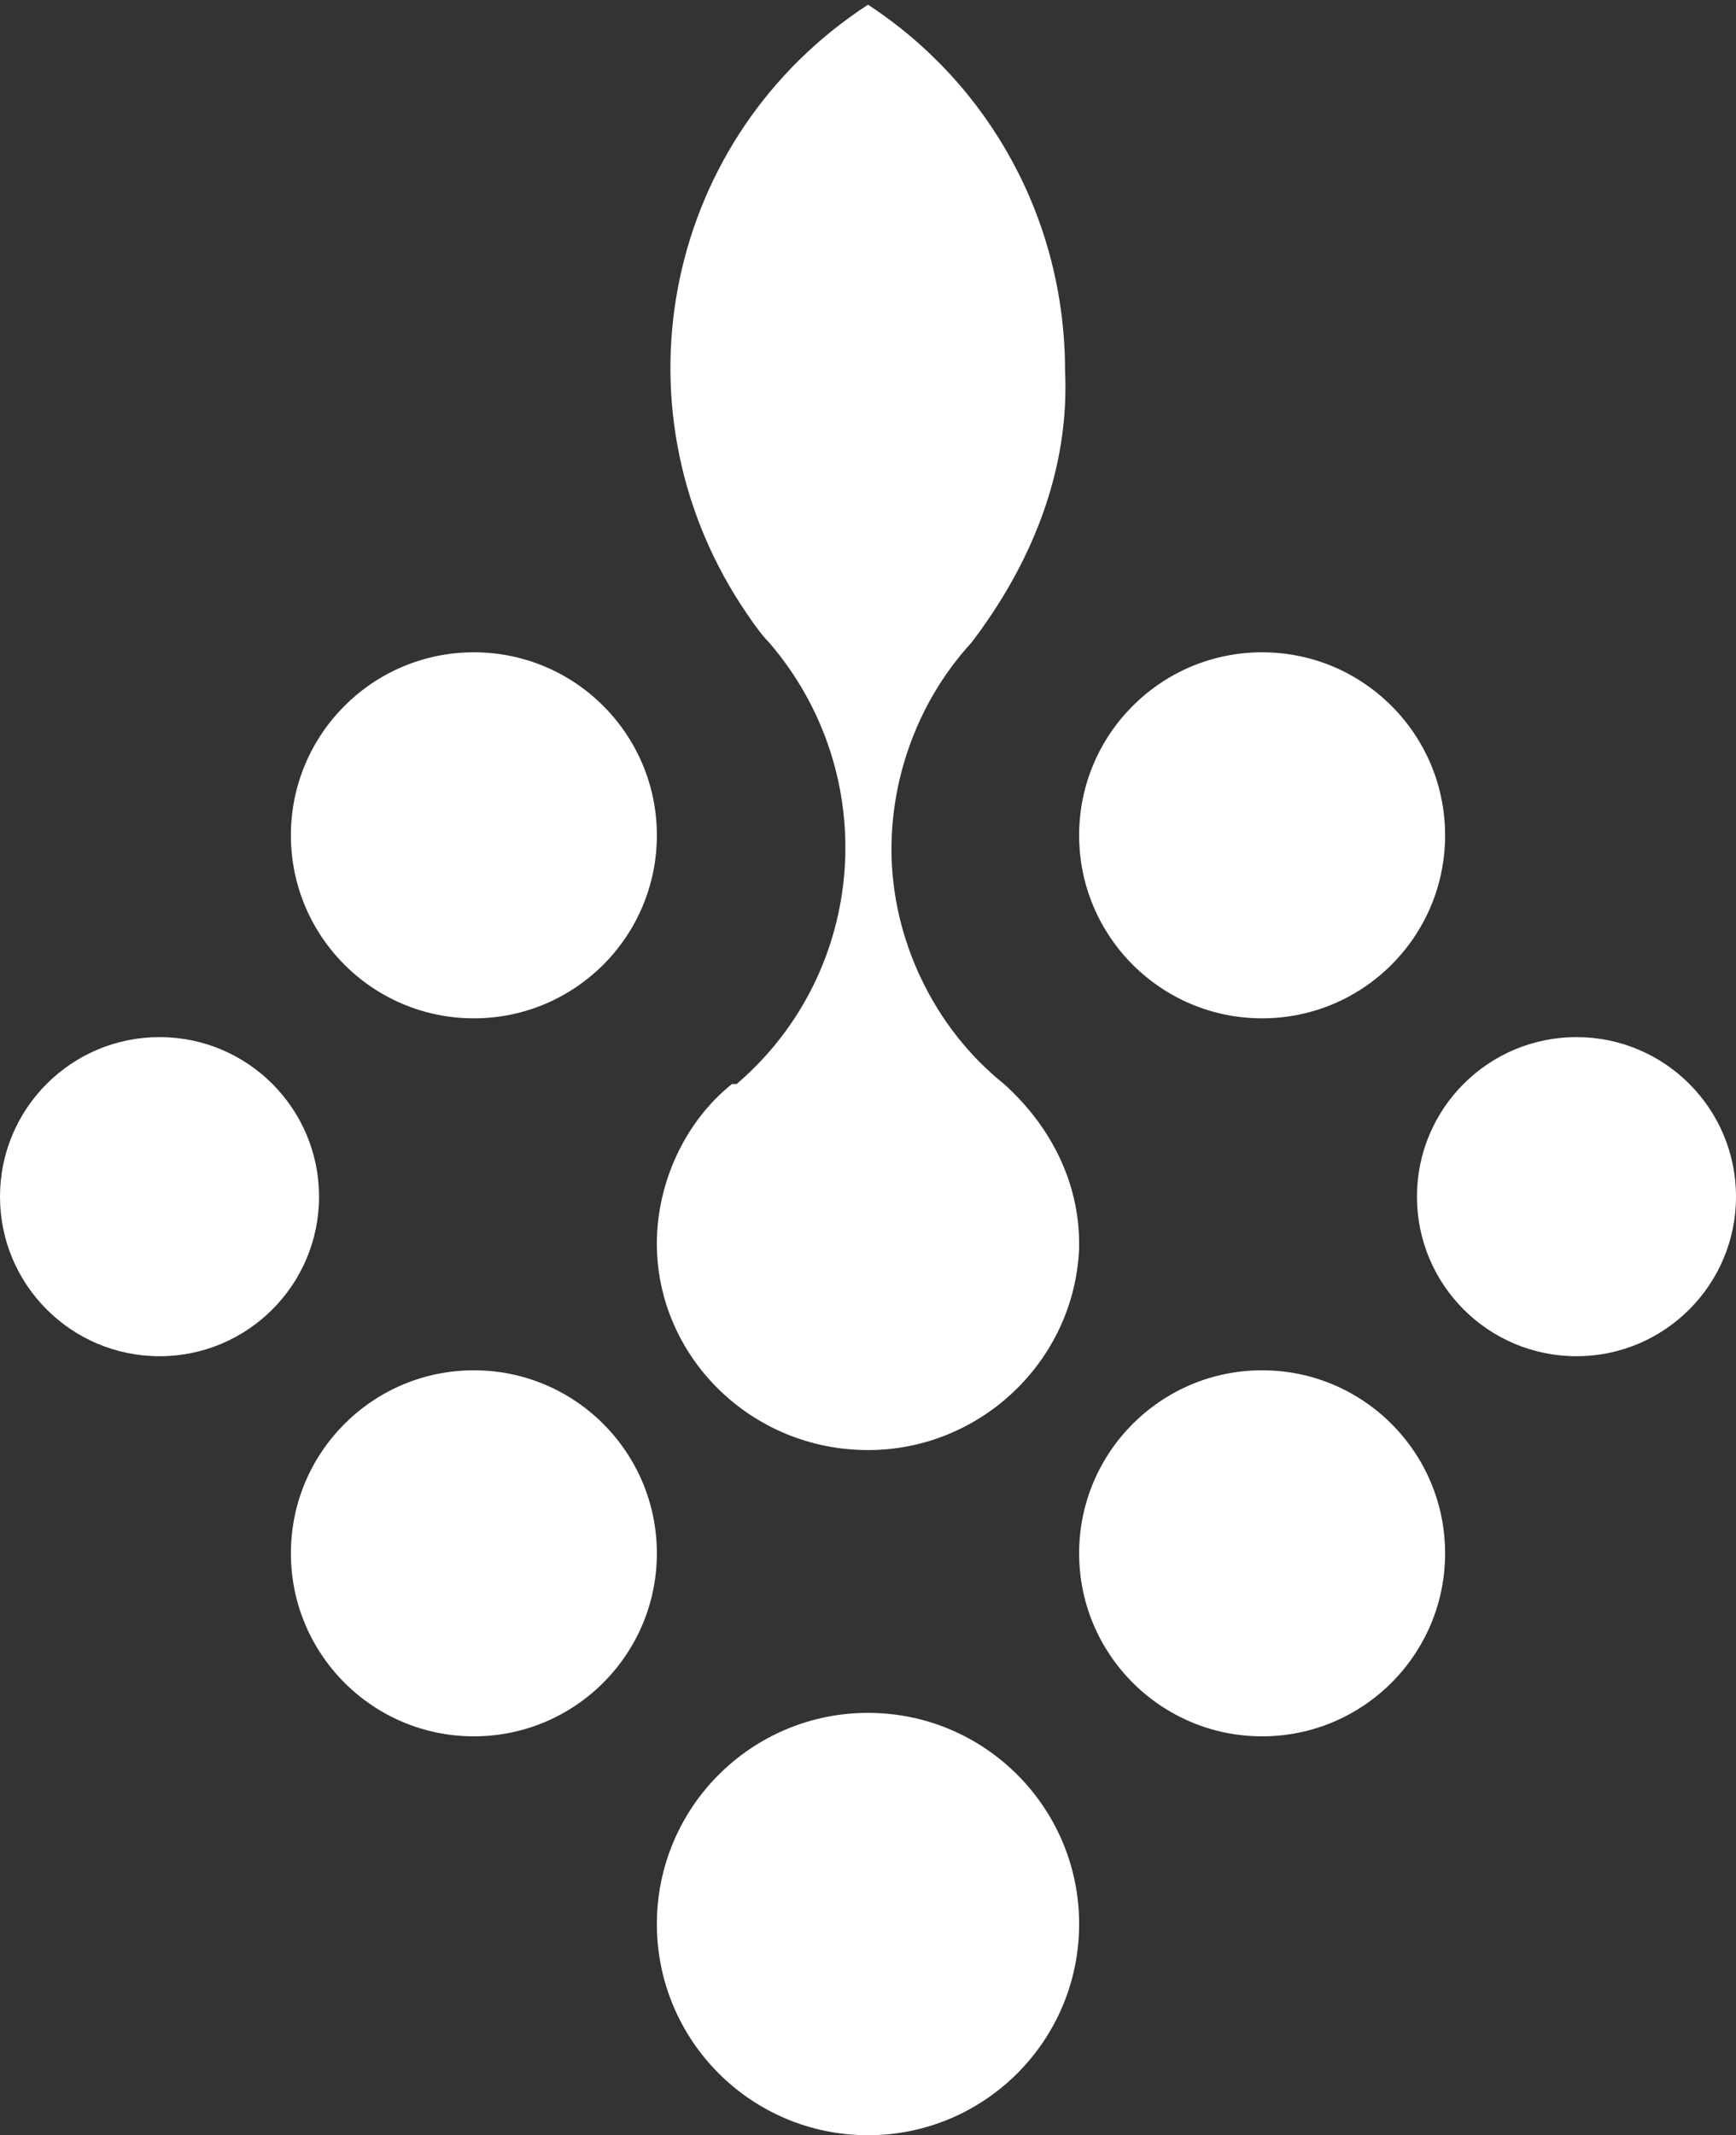
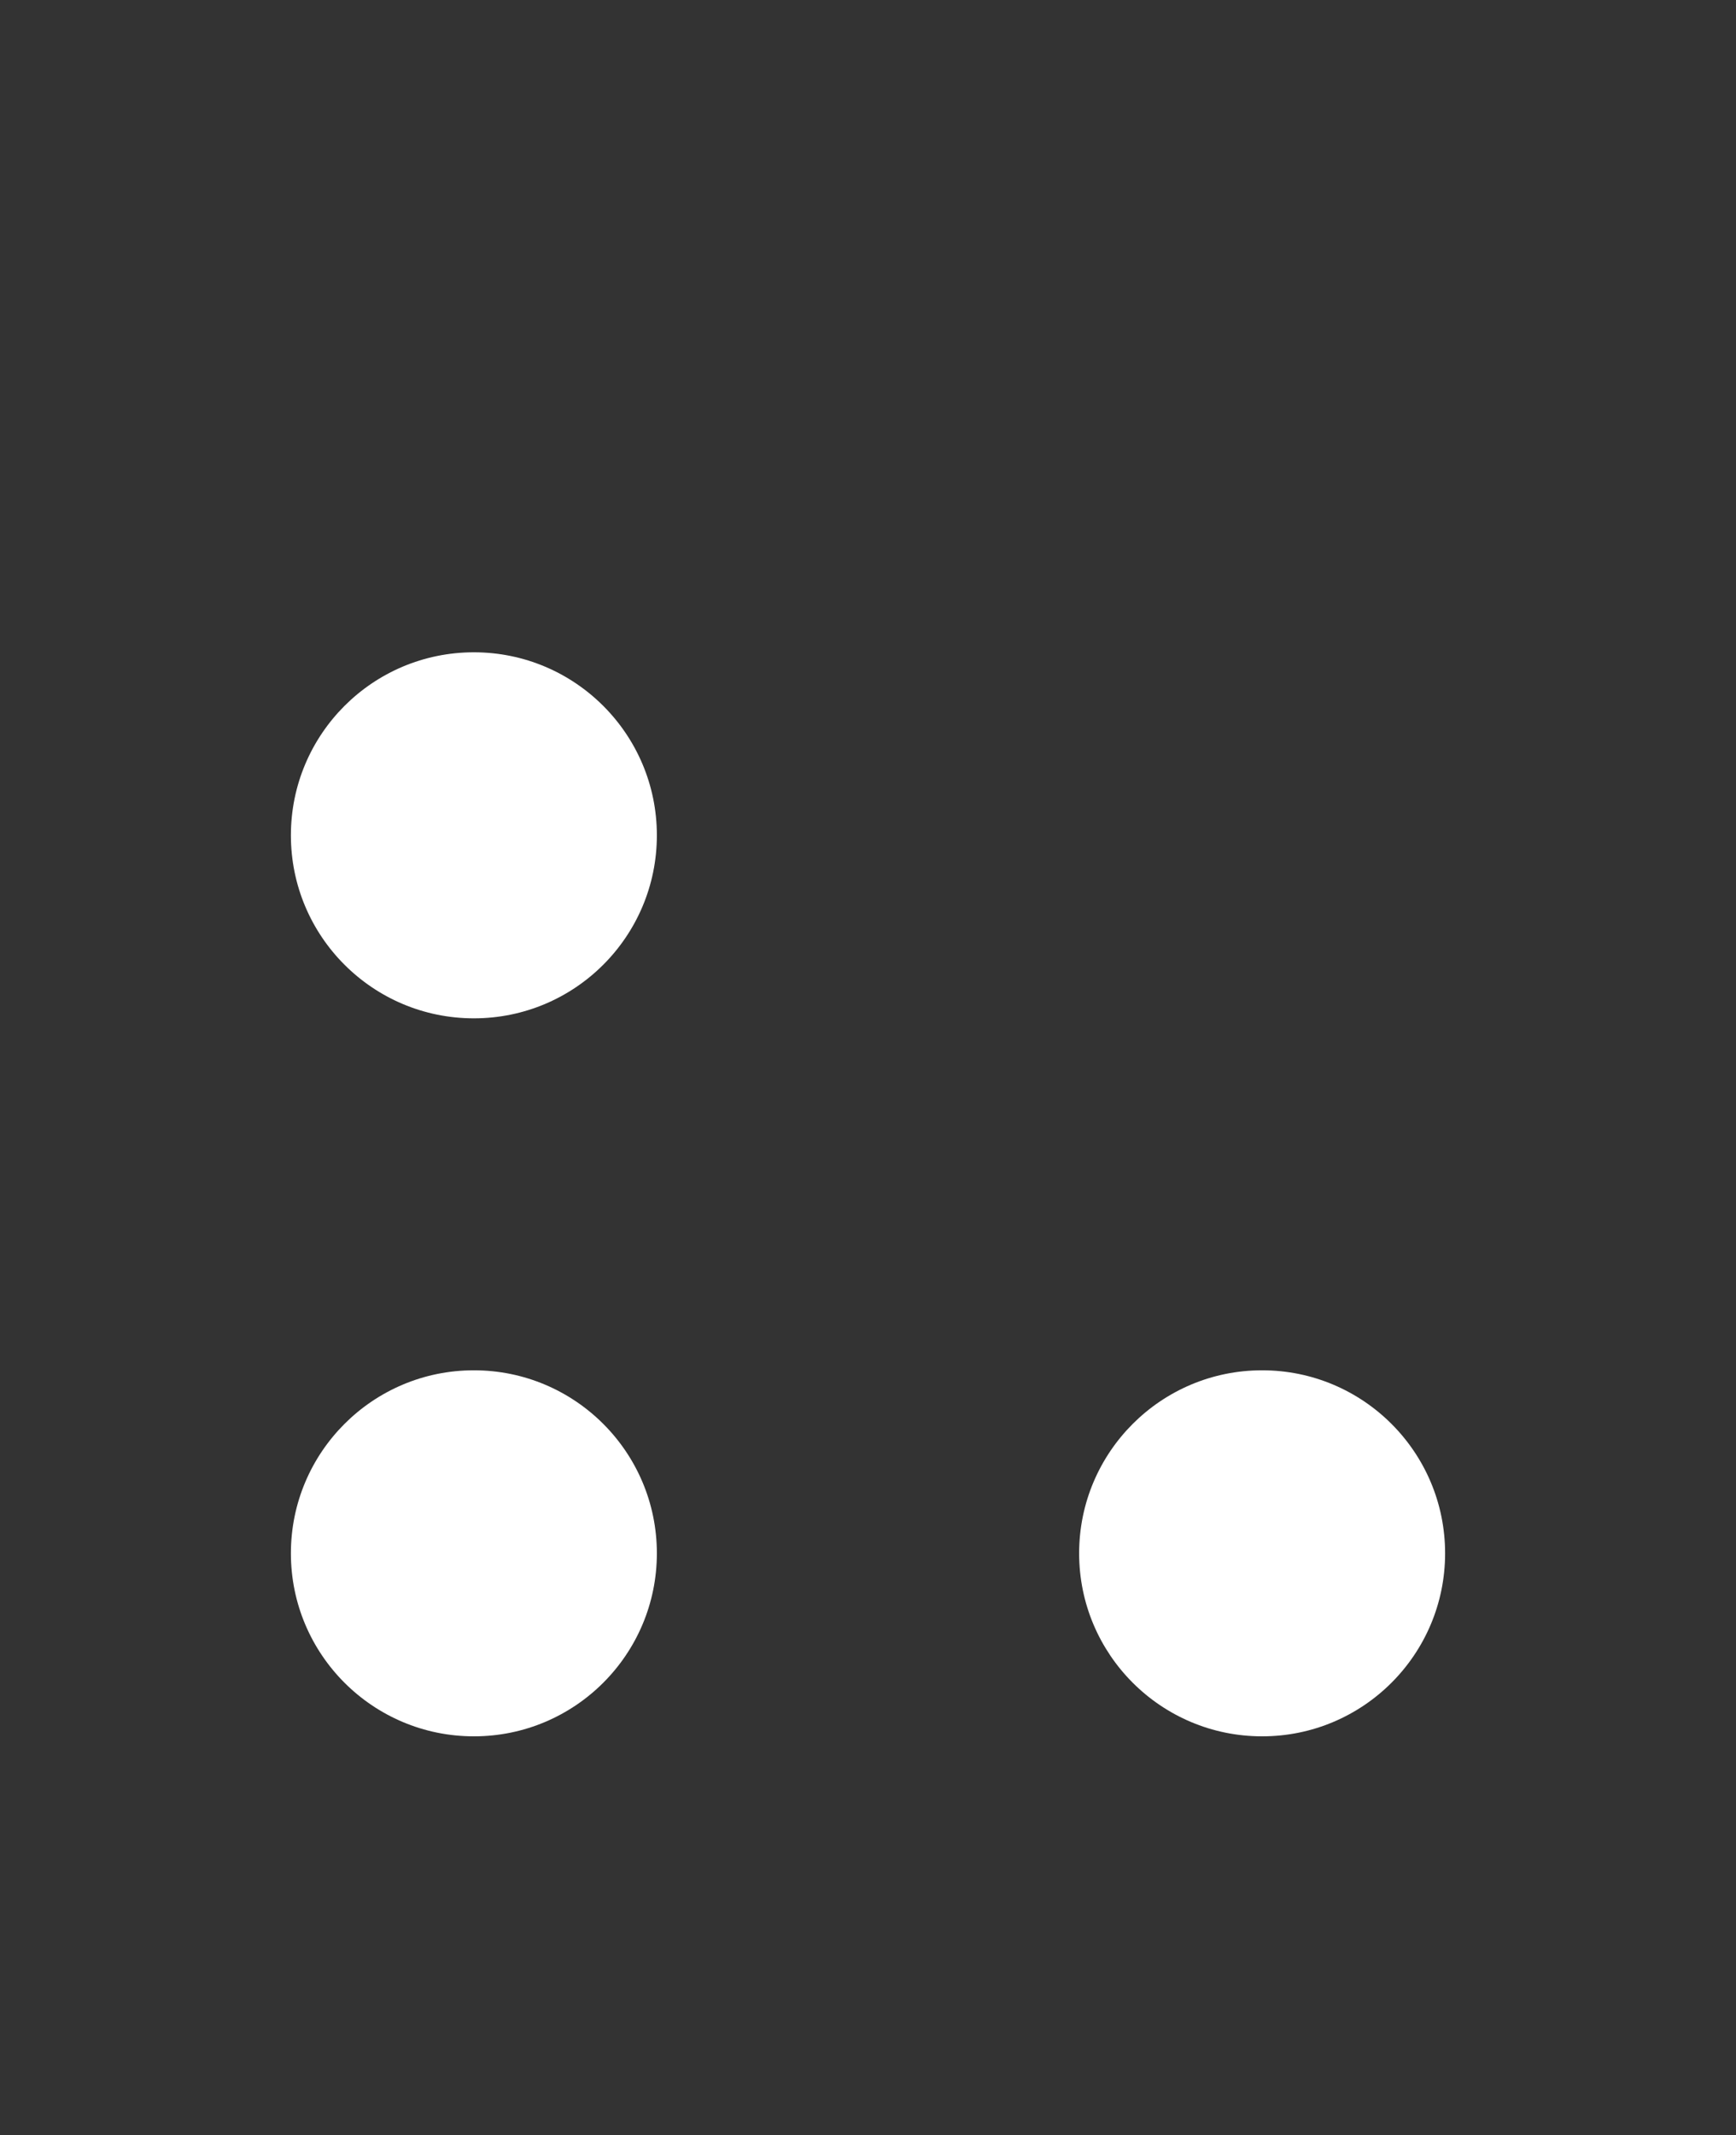
<svg xmlns="http://www.w3.org/2000/svg" version="1.1" id="Ebene_1" x="0px" y="0px" viewBox="0 0 37 45.5" style="enable-background:new 0 0 37 45.5;" xml:space="preserve">
  <rect x="0" y="0" width="37" height="45.5" fill="#333333" stroke="none" />
  <style type="text/css">
	.st0{fill:#FFFFFF;}
</style>
-   <circle class="st0" cx="3.4" cy="25.5" r="3.4" />
  <circle class="st0" cx="10.1" cy="33.1" r="3.9" />
  <circle class="st0" cx="10.1" cy="17.8" r="3.9" />
-   <path class="st0" d="M21.4,23.1L21.4,23.1c-1.5-1.2-2.4-3.1-2.4-5c0-1.6,0.6-3.2,1.7-4.4l0,0c1.3-1.7,2.1-3.7,2-5.8  c0-3.2-1.6-6.1-4.2-7.8c-4.3,2.8-5.5,8.5-2.7,12.8c0.2,0.3,0.4,0.6,0.6,0.8l0,0c2.4,2.8,2.1,7-0.7,9.4c0,0,0,0-0.1,0l0,0  c-1,0.8-1.6,2.1-1.6,3.4c0,2.4,2,4.4,4.5,4.4c2.4,0,4.4-1.9,4.5-4.3c0,0,0,0,0-0.1C23,25.2,22.4,24,21.4,23.1z" />
-   <ellipse class="st0" cx="18.5" cy="41" rx="4.5" ry="4.5" />
-   <circle class="st0" cx="33.6" cy="25.5" r="3.4" />
  <circle class="st0" cx="26.9" cy="33.1" r="3.9" />
-   <circle class="st0" cx="26.9" cy="17.8" r="3.9" />
</svg>